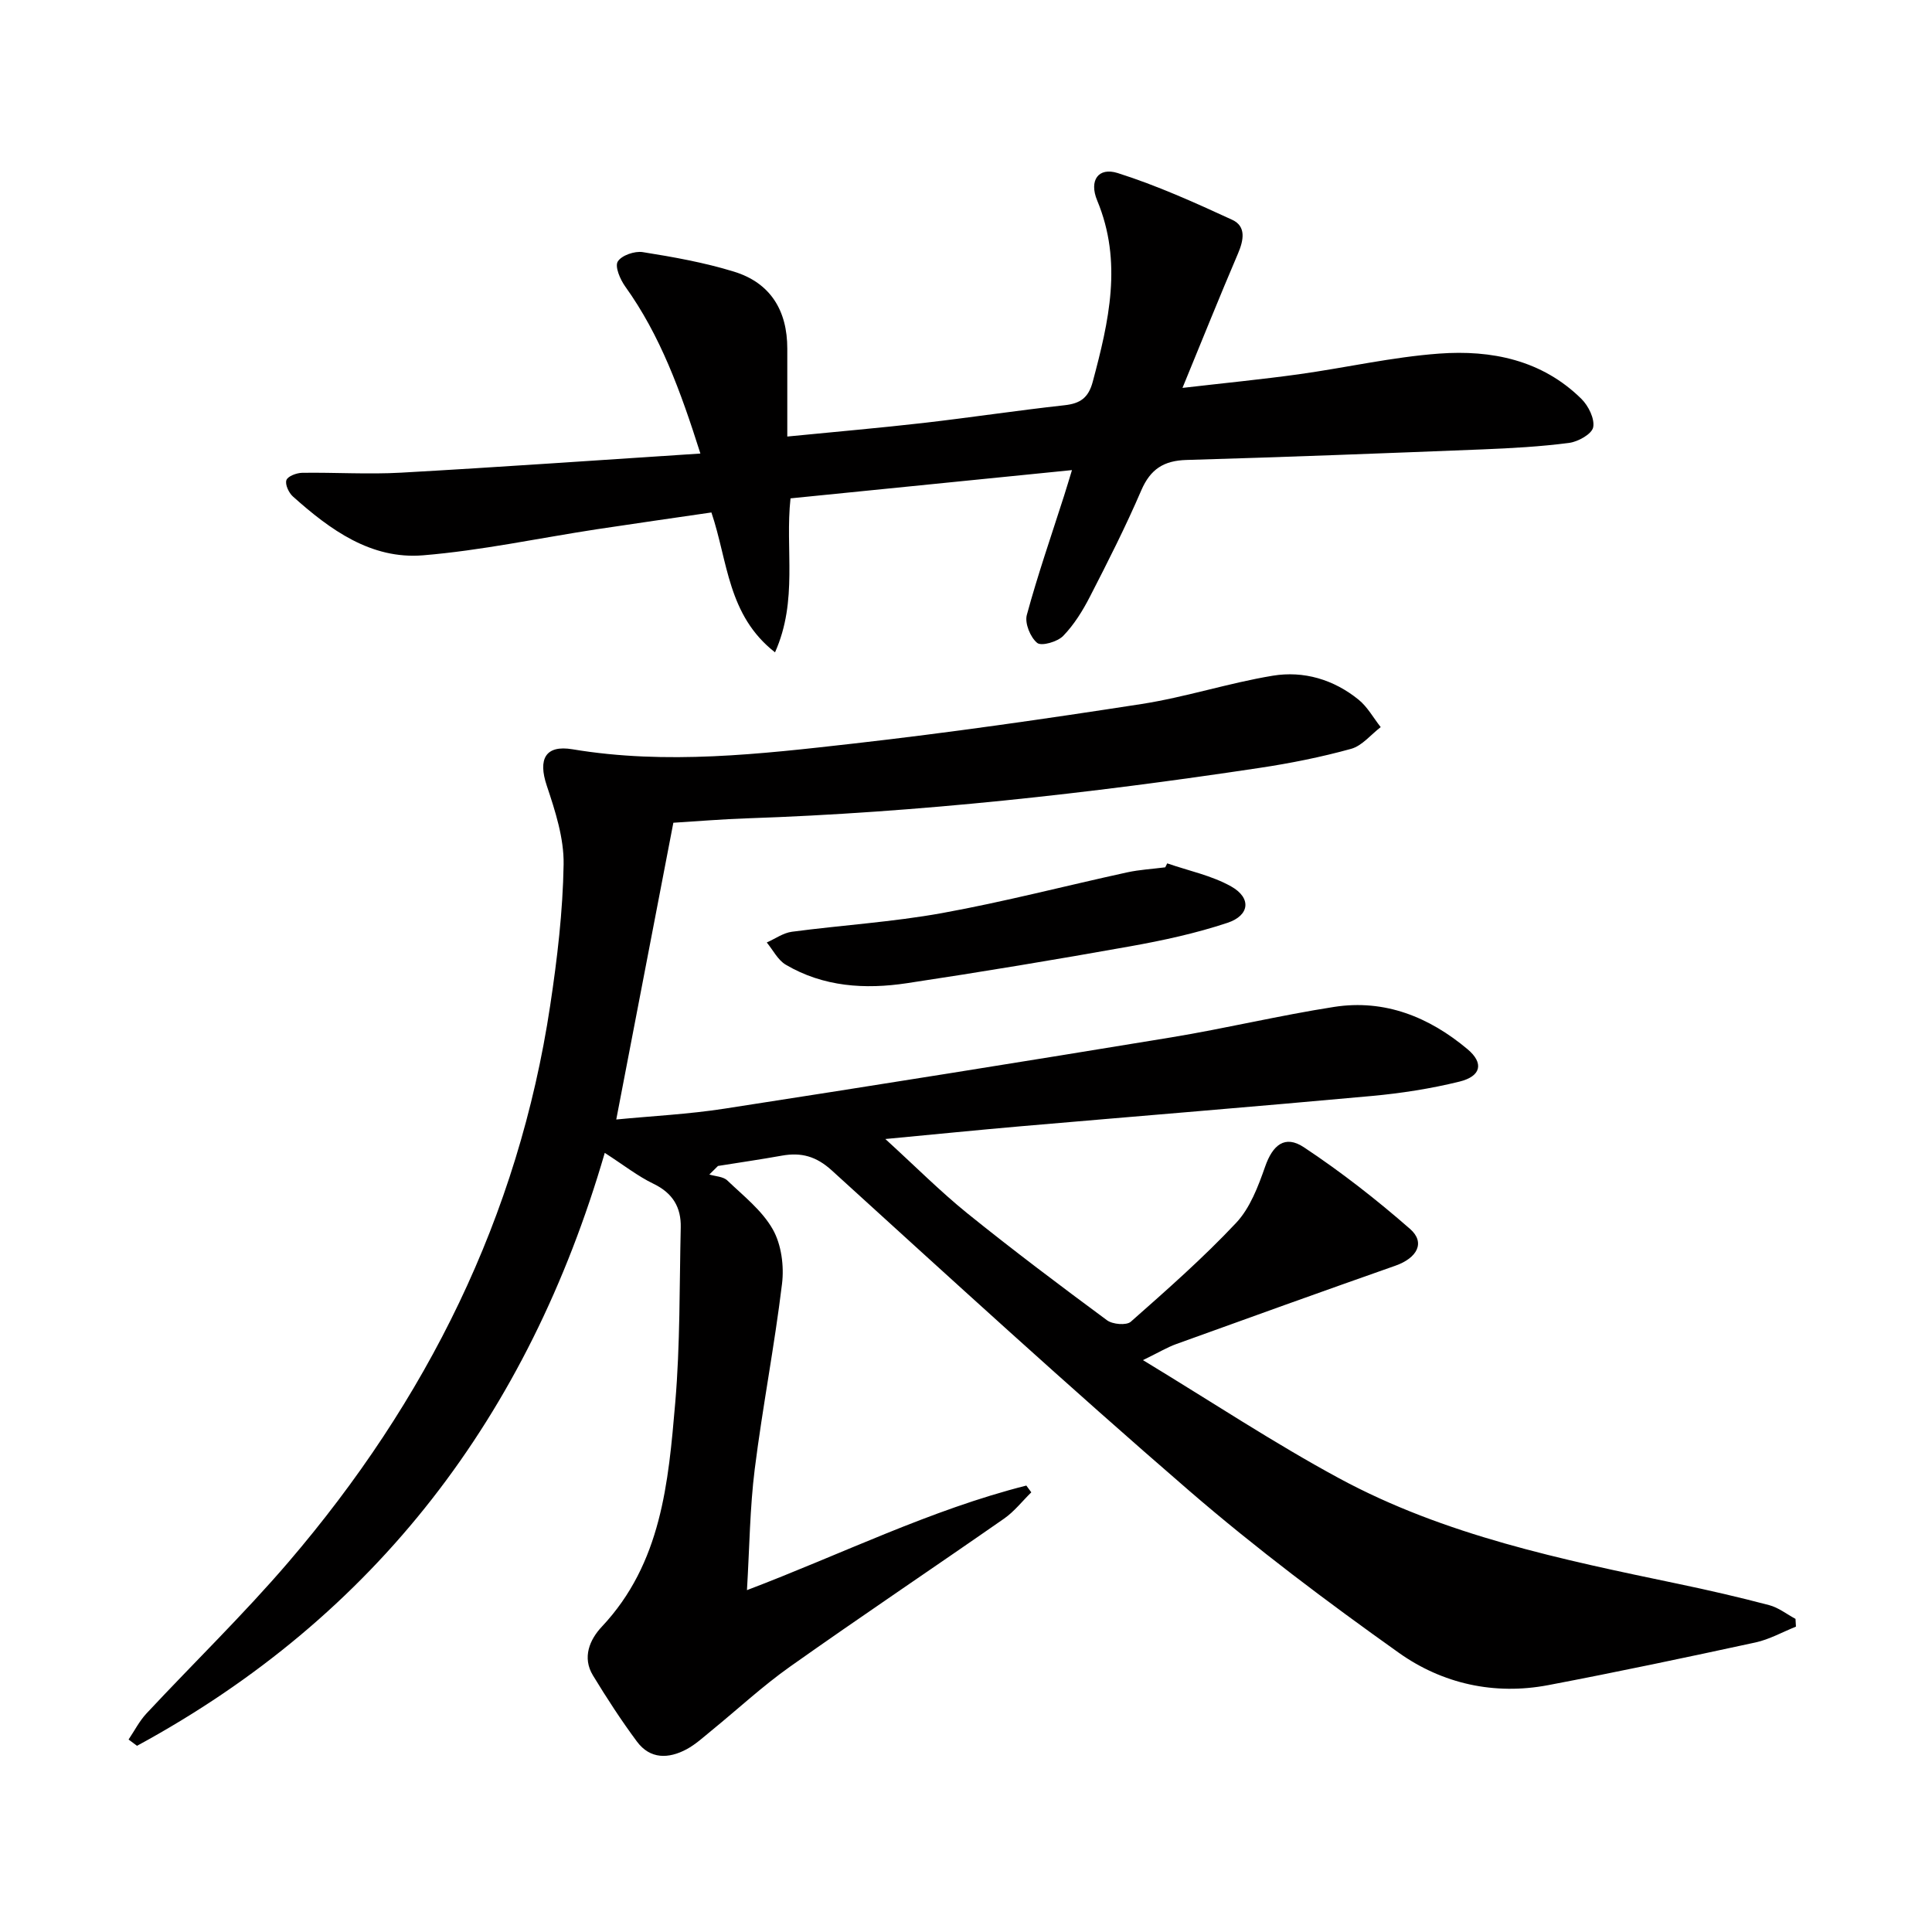
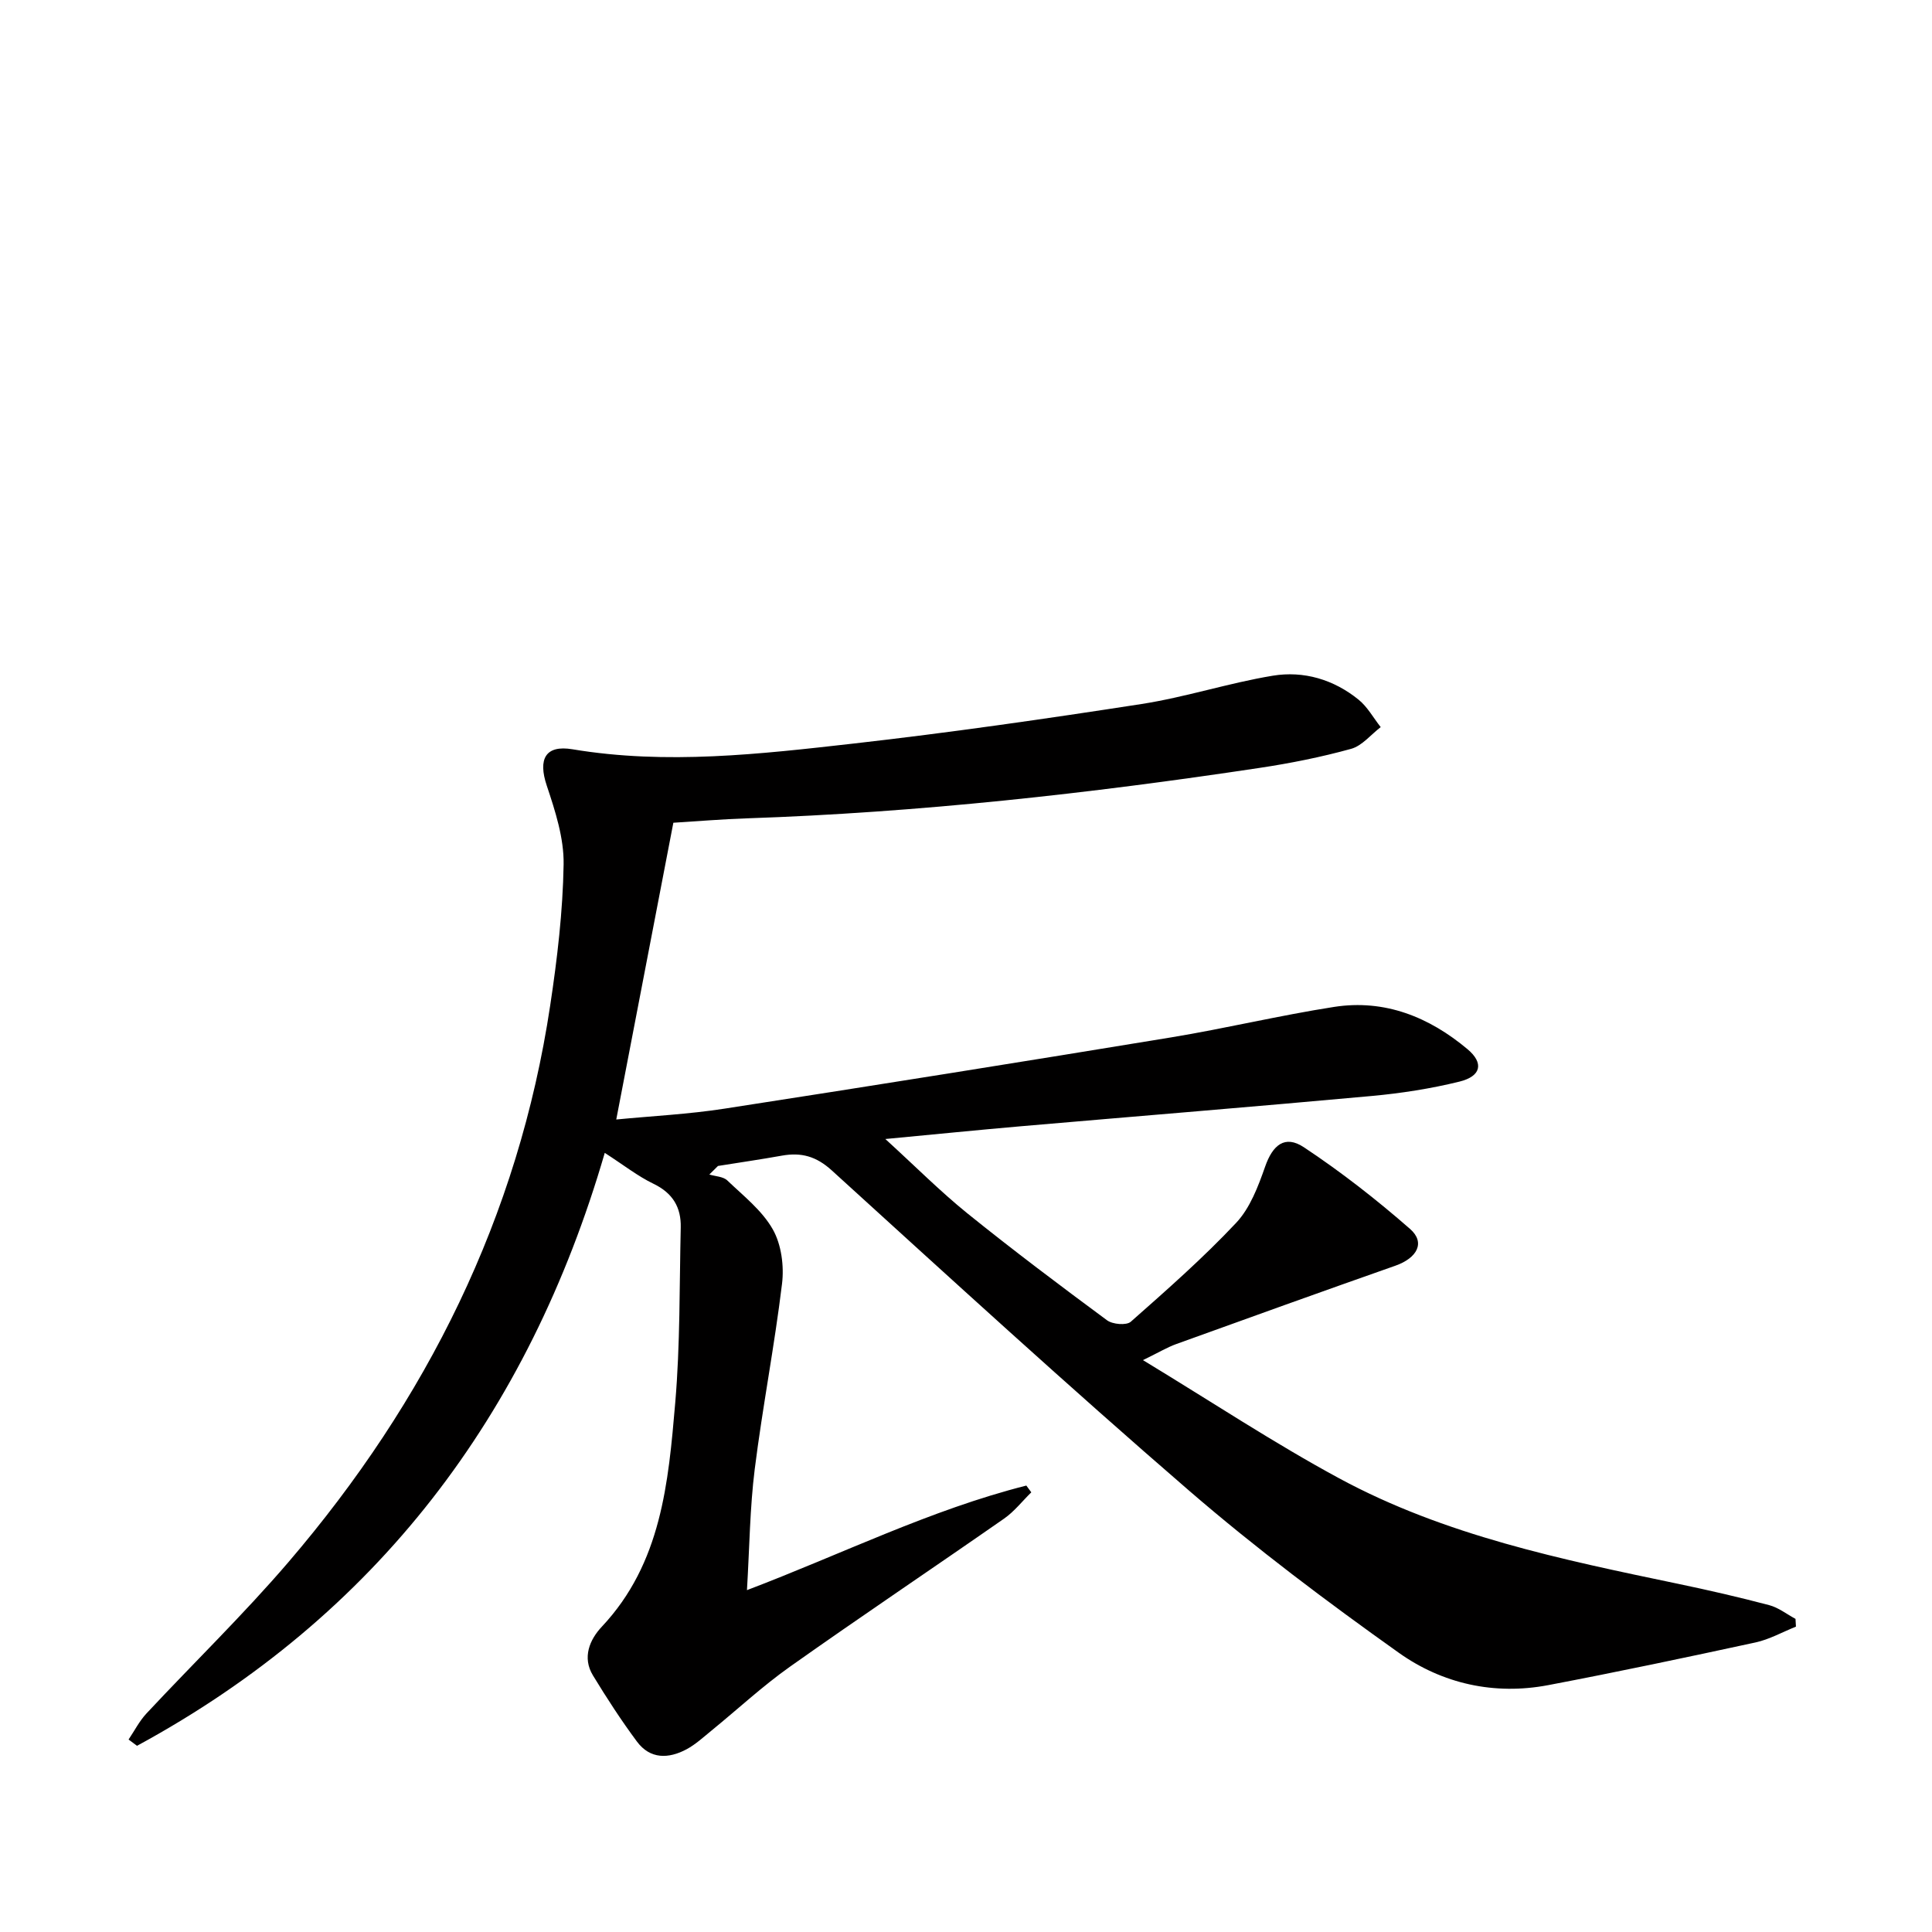
<svg xmlns="http://www.w3.org/2000/svg" enable-background="new 0 0 400 400" viewBox="0 0 400 400">
  <g fill="#010000">
-     <path d="m26.62 360.15c1.22-1.81 2.23-3.81 3.7-5.39 9.77-10.47 20.08-20.47 29.39-31.33 28.6-33.4 47.62-71.47 54.2-115.25 1.46-9.67 2.62-19.46 2.78-29.21.09-5.43-1.73-11.05-3.49-16.32-1.84-5.5-.29-8.46 5.33-7.52 19.47 3.25 38.84 1 58.14-1.18 19.94-2.26 39.82-5.12 59.66-8.19 9.14-1.42 18.04-4.35 27.17-5.86 6.41-1.06 12.63.78 17.78 4.96 1.85 1.5 3.07 3.77 4.58 5.68-2.03 1.55-3.85 3.87-6.13 4.5-6.22 1.72-12.59 2.99-18.98 3.95-35.19 5.3-70.53 9.23-106.13 10.44-5.14.17-10.28.61-15.21.91-3.91 20.31-7.81 40.59-11.82 61.44 7.39-.72 14.97-1.09 22.44-2.25 30.84-4.77 61.65-9.69 92.44-14.75 11.29-1.86 22.44-4.55 33.74-6.31 10.49-1.63 19.68 2.09 27.63 8.76 3.42 2.87 2.83 5.6-1.69 6.71-5.93 1.46-12.05 2.41-18.14 2.97-24.16 2.21-48.35 4.17-72.53 6.26-8.9.77-17.78 1.67-28.18 2.65 6.27 5.72 11.38 10.86 16.98 15.39 9.45 7.62 19.16 14.93 28.92 22.14 1.15.85 4.01 1.1 4.92.3 7.47-6.6 14.99-13.21 21.8-20.46 2.89-3.07 4.57-7.54 6.01-11.65 1.56-4.47 4.08-6.63 8.03-4.01 7.69 5.1 15.03 10.83 21.98 16.91 3.22 2.82 1.47 6.02-3.04 7.61-15.16 5.33-30.28 10.77-45.39 16.23-1.82.66-3.5 1.67-6.87 3.32 14.25 8.64 27.1 17.16 40.62 24.47 21.88 11.83 46.07 16.81 70.16 21.84 6.33 1.32 12.63 2.77 18.88 4.42 1.93.51 3.63 1.87 5.44 2.84.03.54.06 1.07.09 1.61-2.78 1.11-5.48 2.64-8.37 3.27-14.27 3.09-28.57 6.11-42.92 8.84-11.17 2.12-21.91-.29-30.93-6.7-14.89-10.59-29.56-21.6-43.38-33.53-25.07-21.66-49.51-44.05-74.02-66.34-3.22-2.93-6.32-3.77-10.31-3.06-4.4.79-8.83 1.43-13.25 2.14-.6.59-1.19 1.18-1.79 1.77 1.26.39 2.87.41 3.72 1.23 3.35 3.2 7.21 6.22 9.42 10.13 1.78 3.14 2.36 7.59 1.91 11.26-1.55 12.83-4.04 25.55-5.65 38.37-1.01 8.05-1.08 16.23-1.61 25.06 19.59-7.44 37.98-16.63 57.84-21.65.34.47.68.94 1.03 1.4-1.87 1.83-3.52 3.97-5.63 5.44-14.74 10.27-29.66 20.27-44.32 30.65-5.68 4.02-10.83 8.81-16.24 13.22-1.67 1.36-3.3 2.87-5.17 3.88-3.73 2-7.55 2.1-10.29-1.59-3.26-4.39-6.25-9-9.1-13.68-2.28-3.74-.67-7.44 1.83-10.1 12.35-13.13 13.78-29.83 15.2-46.36 1.03-12.04.86-24.2 1.14-36.3.1-4.17-1.67-7.13-5.64-9.04-3.26-1.57-6.16-3.87-10.09-6.4-15.81 54.31-47.31 95.88-96.84 122.76-.58-.43-1.16-.86-1.75-1.3z" />
-     <path d="m145.01 93.9c-4.12-12.98-8.3-24.45-15.57-34.59-1.04-1.45-2.18-4.11-1.54-5.16.78-1.28 3.51-2.22 5.18-1.95 6.35 1.01 12.74 2.15 18.88 4.04 7.57 2.32 11.05 8.08 11.04 15.95-.01 5.8 0 11.6 0 18.19 9.88-.98 19.08-1.77 28.25-2.82 9.73-1.12 19.42-2.59 29.16-3.66 3.25-.36 4.94-1.53 5.83-4.86 3.33-12.47 6.22-24.8.92-37.53-1.73-4.16.24-6.95 4.25-5.68 8.12 2.57 15.96 6.11 23.71 9.68 2.93 1.35 2.37 4.23 1.19 6.99-3.78 8.84-7.36 17.76-11.49 27.81 8.54-.99 16.33-1.75 24.07-2.82 9.7-1.35 19.31-3.56 29.05-4.28 10.84-.8 21.3 1.31 29.47 9.37 1.46 1.44 2.79 4.13 2.44 5.89-.28 1.4-3.13 2.99-5 3.23-5.92.77-11.9 1.1-17.87 1.34-20.44.81-40.89 1.6-61.33 2.19-4.7.13-7.47 1.9-9.36 6.29-3.21 7.46-6.89 14.74-10.61 21.97-1.5 2.93-3.3 5.84-5.56 8.17-1.18 1.22-4.5 2.17-5.38 1.45-1.42-1.16-2.61-4.08-2.15-5.78 2.26-8.33 5.1-16.5 7.73-24.73.5-1.56.96-3.13 1.62-5.27-19.71 1.98-38.96 3.91-58.27 5.85-1.16 10.49 1.6 21.1-3.21 31.88-9.84-7.69-9.73-18.81-13.17-28.96-7.86 1.15-15.84 2.28-23.81 3.49-11.96 1.83-23.85 4.39-35.88 5.38-10.78.89-19.26-5.29-26.96-12.18-.85-.76-1.66-2.5-1.34-3.39.28-.81 2.11-1.49 3.26-1.51 6.82-.1 13.67.35 20.47-.03 20.35-1.14 40.72-2.58 61.98-3.96z" />
-     <path d="m241.66 178.75c4.44 1.54 9.21 2.51 13.24 4.78 4.22 2.37 3.86 5.99-.76 7.53-6.56 2.18-13.4 3.66-20.23 4.88-15.34 2.74-30.73 5.3-46.14 7.62-8.67 1.31-17.29.77-25.09-3.83-1.64-.97-2.64-3.04-3.93-4.6 1.73-.76 3.4-1.98 5.2-2.22 10.36-1.37 20.84-2.01 31.11-3.87 12.86-2.33 25.54-5.64 38.32-8.43 2.58-.56 5.25-.7 7.87-1.04.14-.26.28-.54.41-.82z" />
+     <path d="m26.62 360.15c1.22-1.81 2.23-3.81 3.7-5.39 9.77-10.47 20.08-20.47 29.39-31.33 28.6-33.4 47.62-71.47 54.2-115.25 1.46-9.67 2.62-19.46 2.78-29.21.09-5.43-1.73-11.05-3.49-16.32-1.84-5.5-.29-8.46 5.33-7.52 19.47 3.25 38.84 1 58.14-1.18 19.94-2.26 39.82-5.12 59.66-8.19 9.14-1.42 18.04-4.35 27.17-5.86 6.41-1.06 12.63.78 17.78 4.96 1.85 1.5 3.07 3.77 4.58 5.68-2.03 1.55-3.85 3.87-6.13 4.5-6.22 1.72-12.59 2.99-18.98 3.95-35.19 5.3-70.53 9.23-106.13 10.44-5.14.17-10.28.61-15.21.91-3.91 20.31-7.81 40.59-11.82 61.44 7.39-.72 14.97-1.09 22.44-2.25 30.84-4.77 61.65-9.69 92.44-14.75 11.29-1.86 22.44-4.55 33.74-6.31 10.49-1.63 19.68 2.09 27.63 8.76 3.42 2.87 2.83 5.6-1.69 6.71-5.93 1.46-12.05 2.41-18.14 2.97-24.16 2.21-48.35 4.17-72.53 6.26-8.9.77-17.78 1.67-28.18 2.65 6.27 5.72 11.38 10.86 16.98 15.39 9.45 7.62 19.16 14.93 28.92 22.14 1.15.85 4.01 1.1 4.92.3 7.47-6.6 14.99-13.21 21.8-20.46 2.89-3.07 4.57-7.54 6.01-11.65 1.56-4.47 4.08-6.63 8.03-4.01 7.69 5.1 15.03 10.83 21.98 16.91 3.22 2.82 1.47 6.02-3.04 7.61-15.16 5.33-30.28 10.77-45.39 16.23-1.82.66-3.5 1.67-6.87 3.32 14.25 8.64 27.1 17.16 40.62 24.47 21.88 11.83 46.07 16.81 70.16 21.84 6.33 1.32 12.63 2.77 18.88 4.42 1.93.51 3.63 1.87 5.44 2.84.03.54.06 1.07.09 1.61-2.78 1.11-5.48 2.64-8.37 3.27-14.27 3.09-28.57 6.11-42.92 8.84-11.17 2.12-21.91-.29-30.93-6.7-14.89-10.59-29.56-21.6-43.38-33.53-25.07-21.66-49.51-44.05-74.02-66.34-3.22-2.93-6.32-3.77-10.31-3.06-4.4.79-8.83 1.43-13.25 2.14-.6.59-1.19 1.18-1.79 1.77 1.26.39 2.87.41 3.72 1.23 3.35 3.2 7.21 6.22 9.42 10.13 1.78 3.14 2.36 7.59 1.91 11.26-1.55 12.83-4.04 25.55-5.65 38.37-1.01 8.05-1.08 16.23-1.61 25.06 19.59-7.44 37.98-16.63 57.84-21.65.34.47.68.94 1.03 1.4-1.87 1.83-3.52 3.97-5.63 5.44-14.74 10.27-29.66 20.27-44.32 30.65-5.68 4.02-10.83 8.81-16.24 13.22-1.67 1.36-3.3 2.87-5.17 3.88-3.73 2-7.55 2.1-10.29-1.59-3.26-4.39-6.25-9-9.1-13.68-2.28-3.74-.67-7.44 1.83-10.1 12.35-13.13 13.78-29.83 15.2-46.36 1.03-12.04.86-24.2 1.14-36.3.1-4.17-1.67-7.13-5.64-9.04-3.26-1.57-6.16-3.87-10.09-6.4-15.81 54.31-47.31 95.88-96.84 122.76-.58-.43-1.16-.86-1.75-1.3" />
  </g>
</svg>